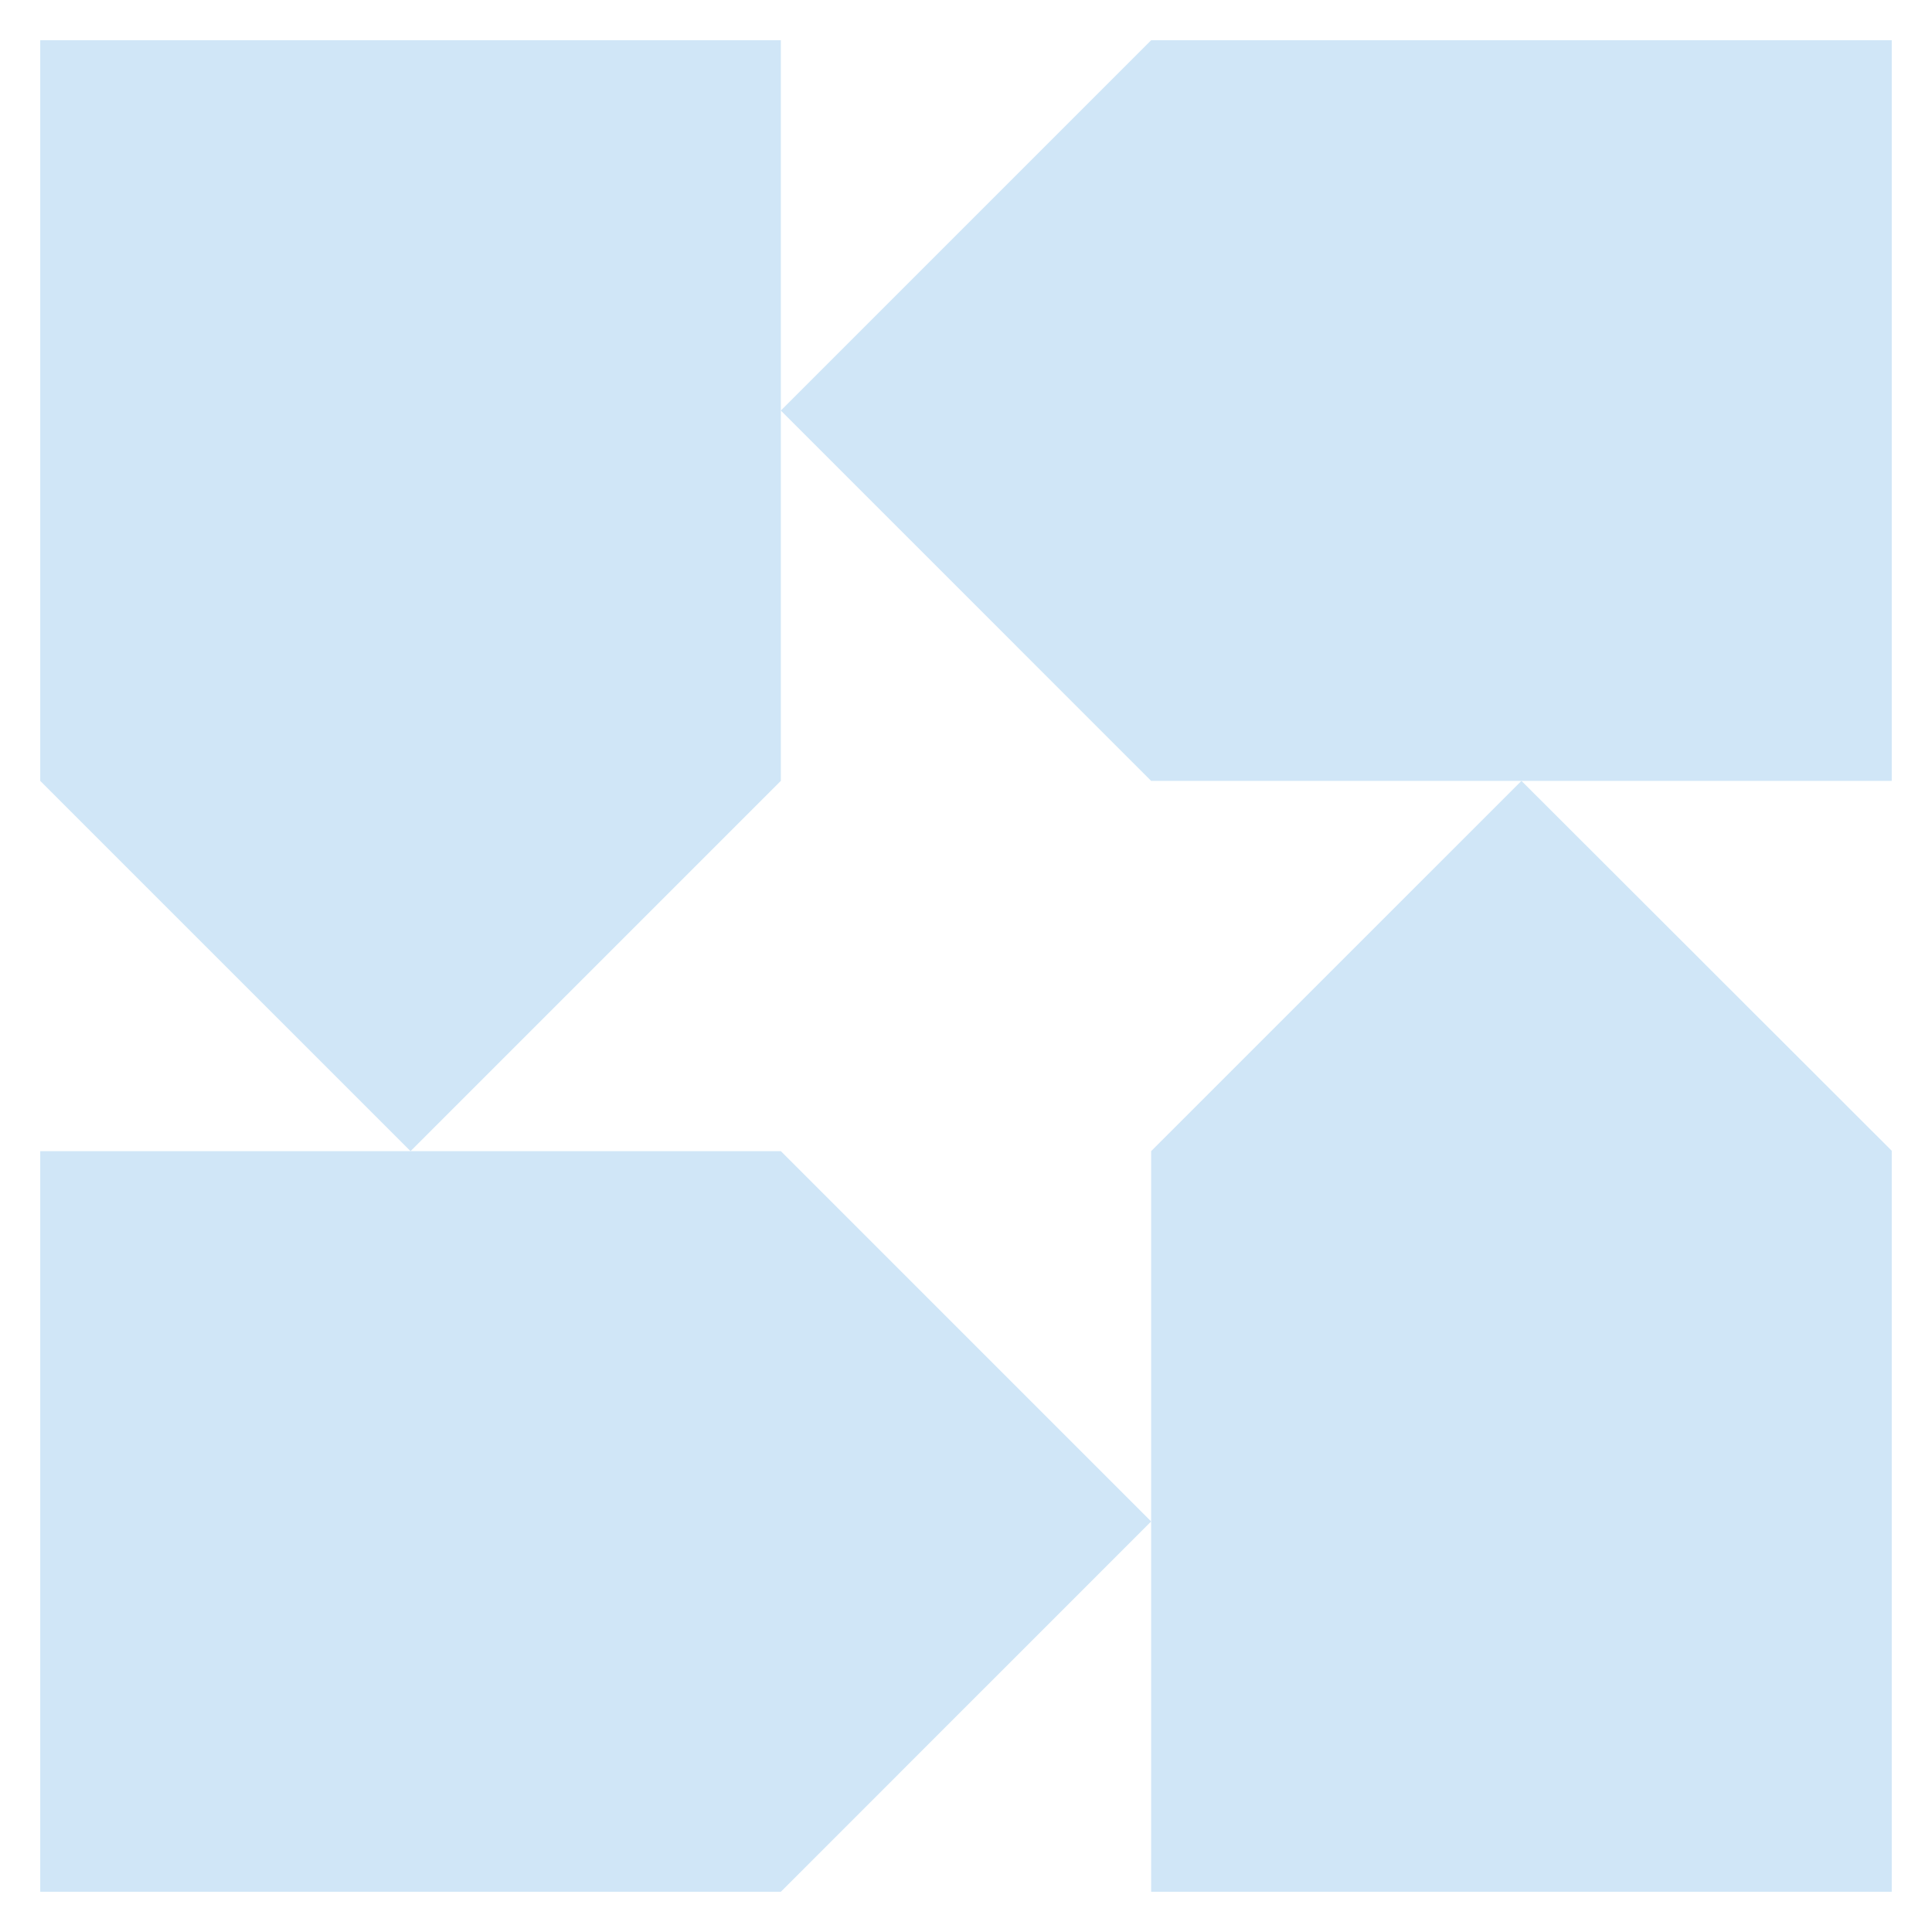
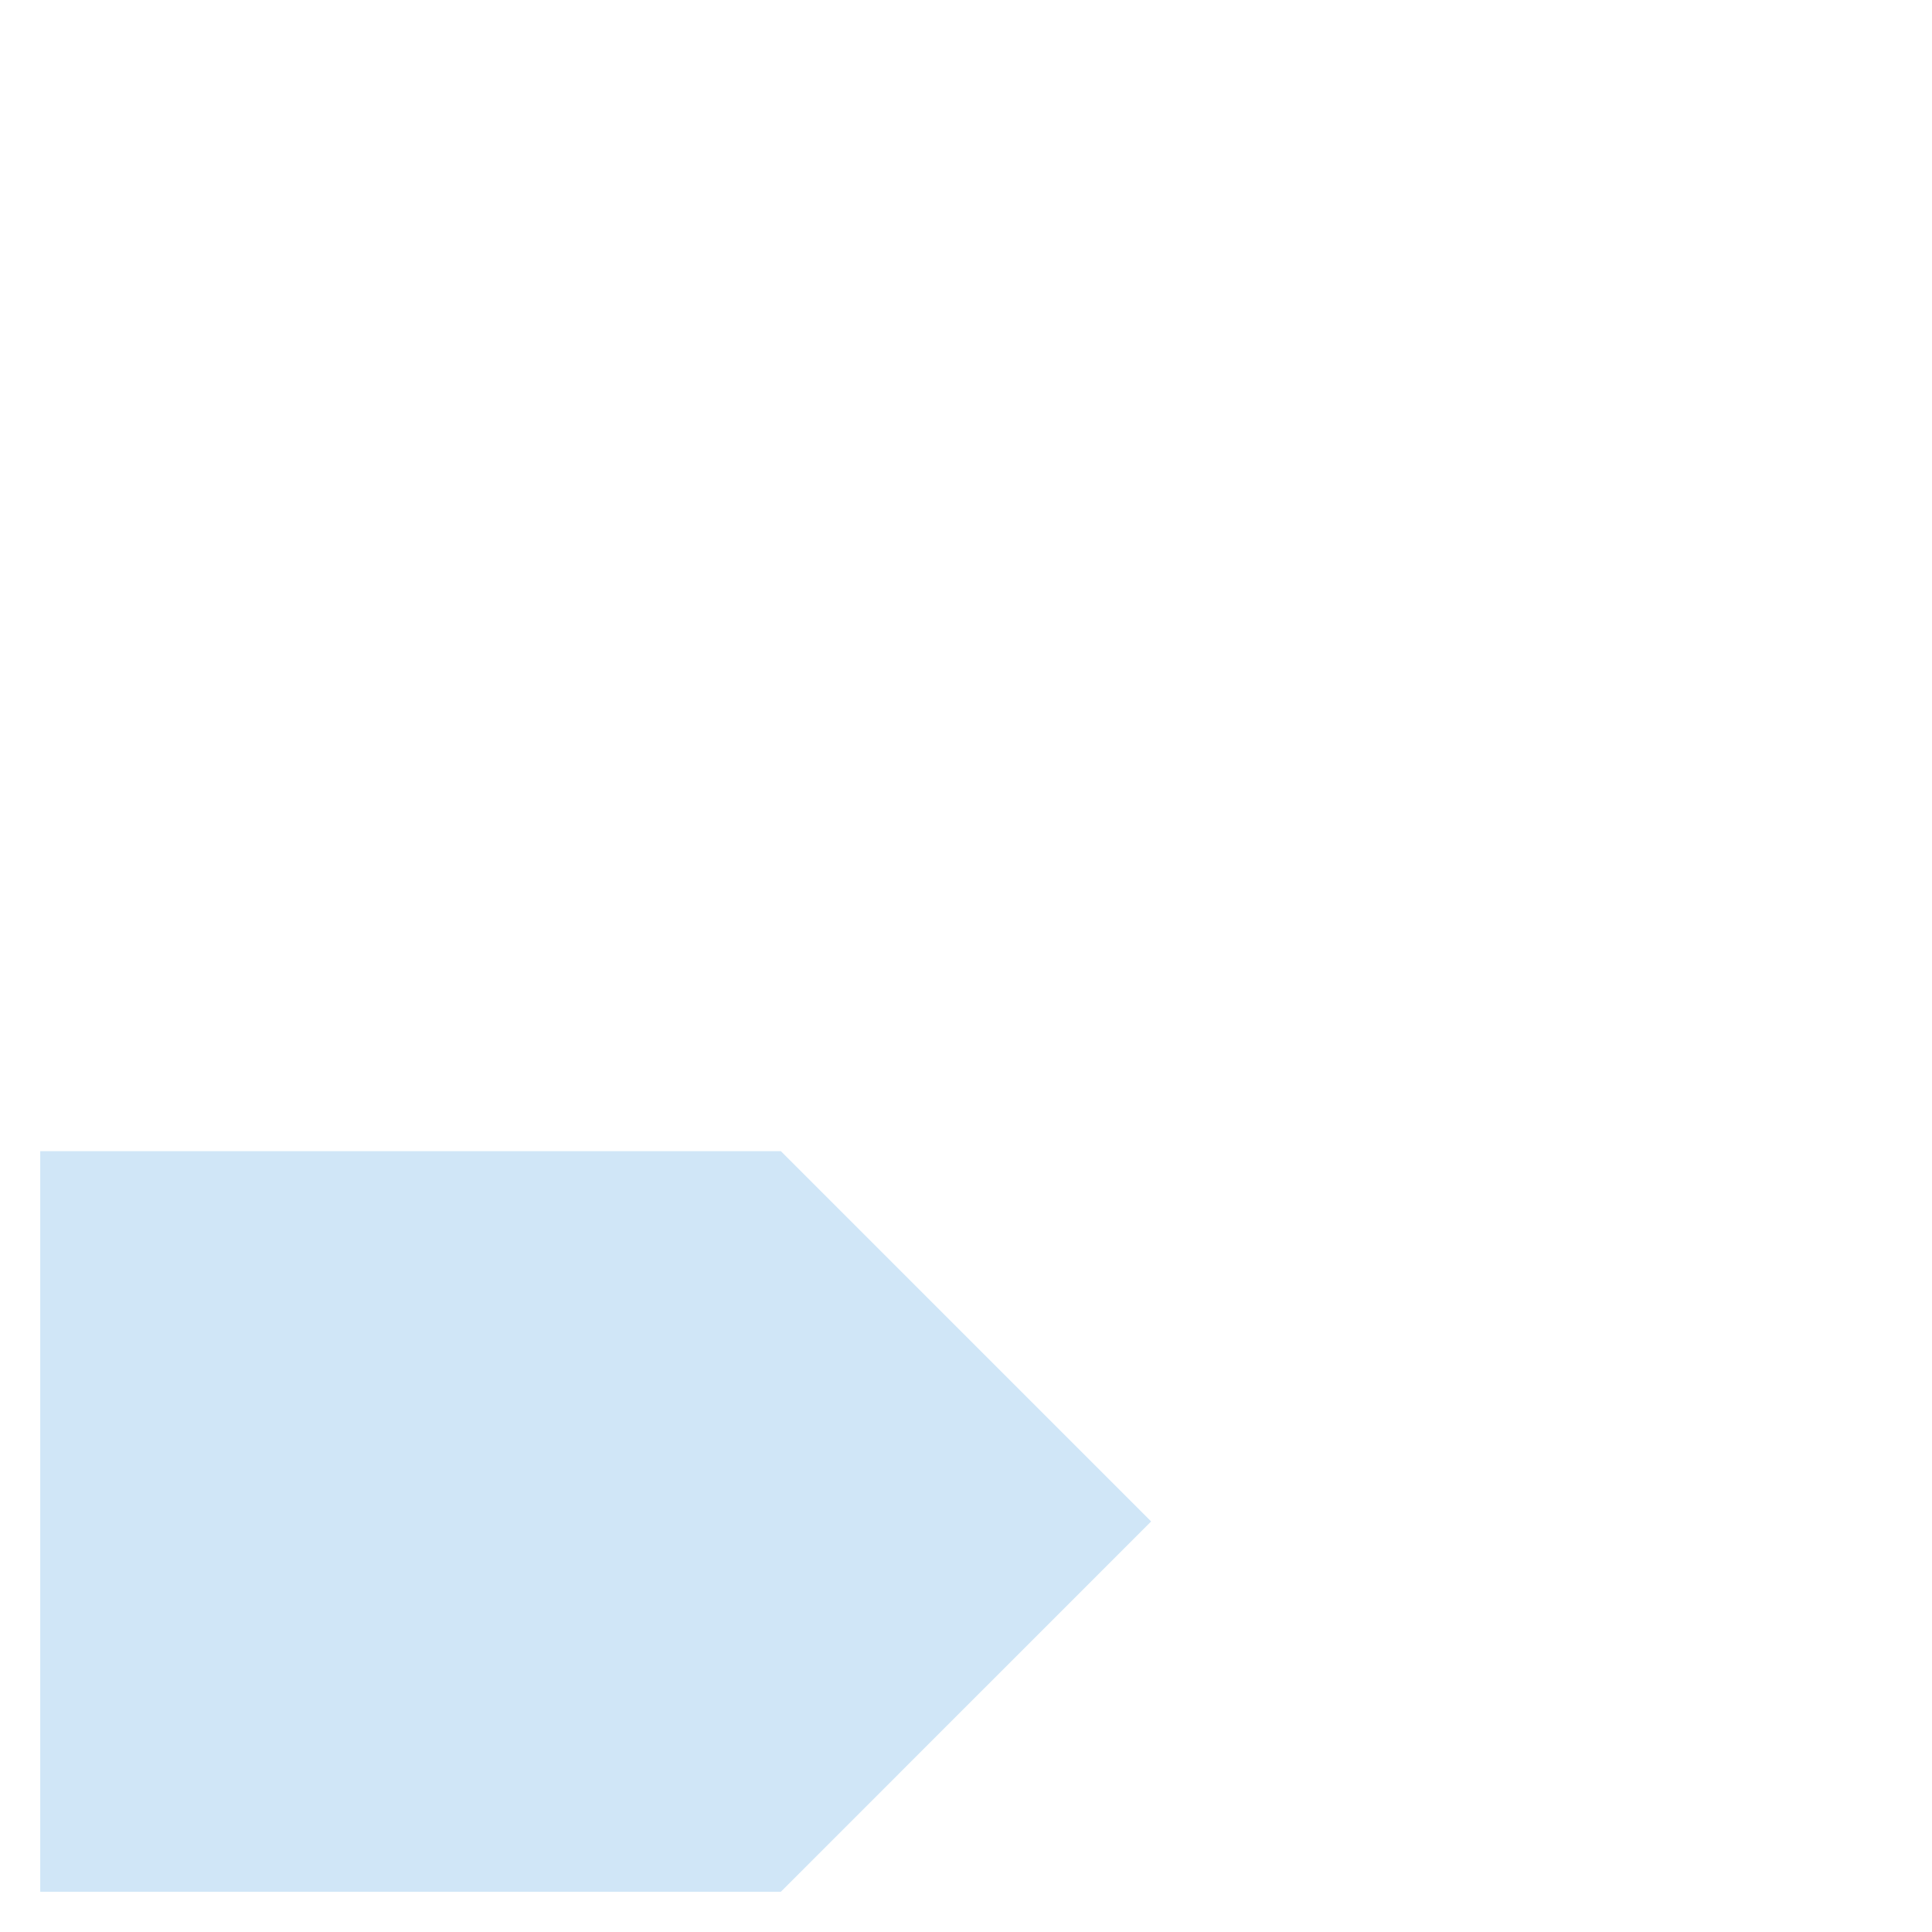
<svg xmlns="http://www.w3.org/2000/svg" width="68" height="68" viewBox="0 0 68 68" fill="none">
  <g opacity="0.8">
-     <path d="M66.583 1.417V27.484H40.516L27.483 14.45L40.516 1.417H66.583Z" fill="#C4E0F5" />
-     <path d="M27.483 1.417V27.484L14.45 40.517L1.416 27.484V1.417H27.483Z" fill="#C4E0F5" />
    <path d="M40.516 53.55L27.483 66.584H1.416V40.517H27.483L40.516 53.55Z" fill="#C4E0F5" />
-     <path d="M66.583 40.503V66.584H40.516V40.517L53.55 27.484L66.583 40.503Z" fill="#C4E0F5" />
  </g>
</svg>